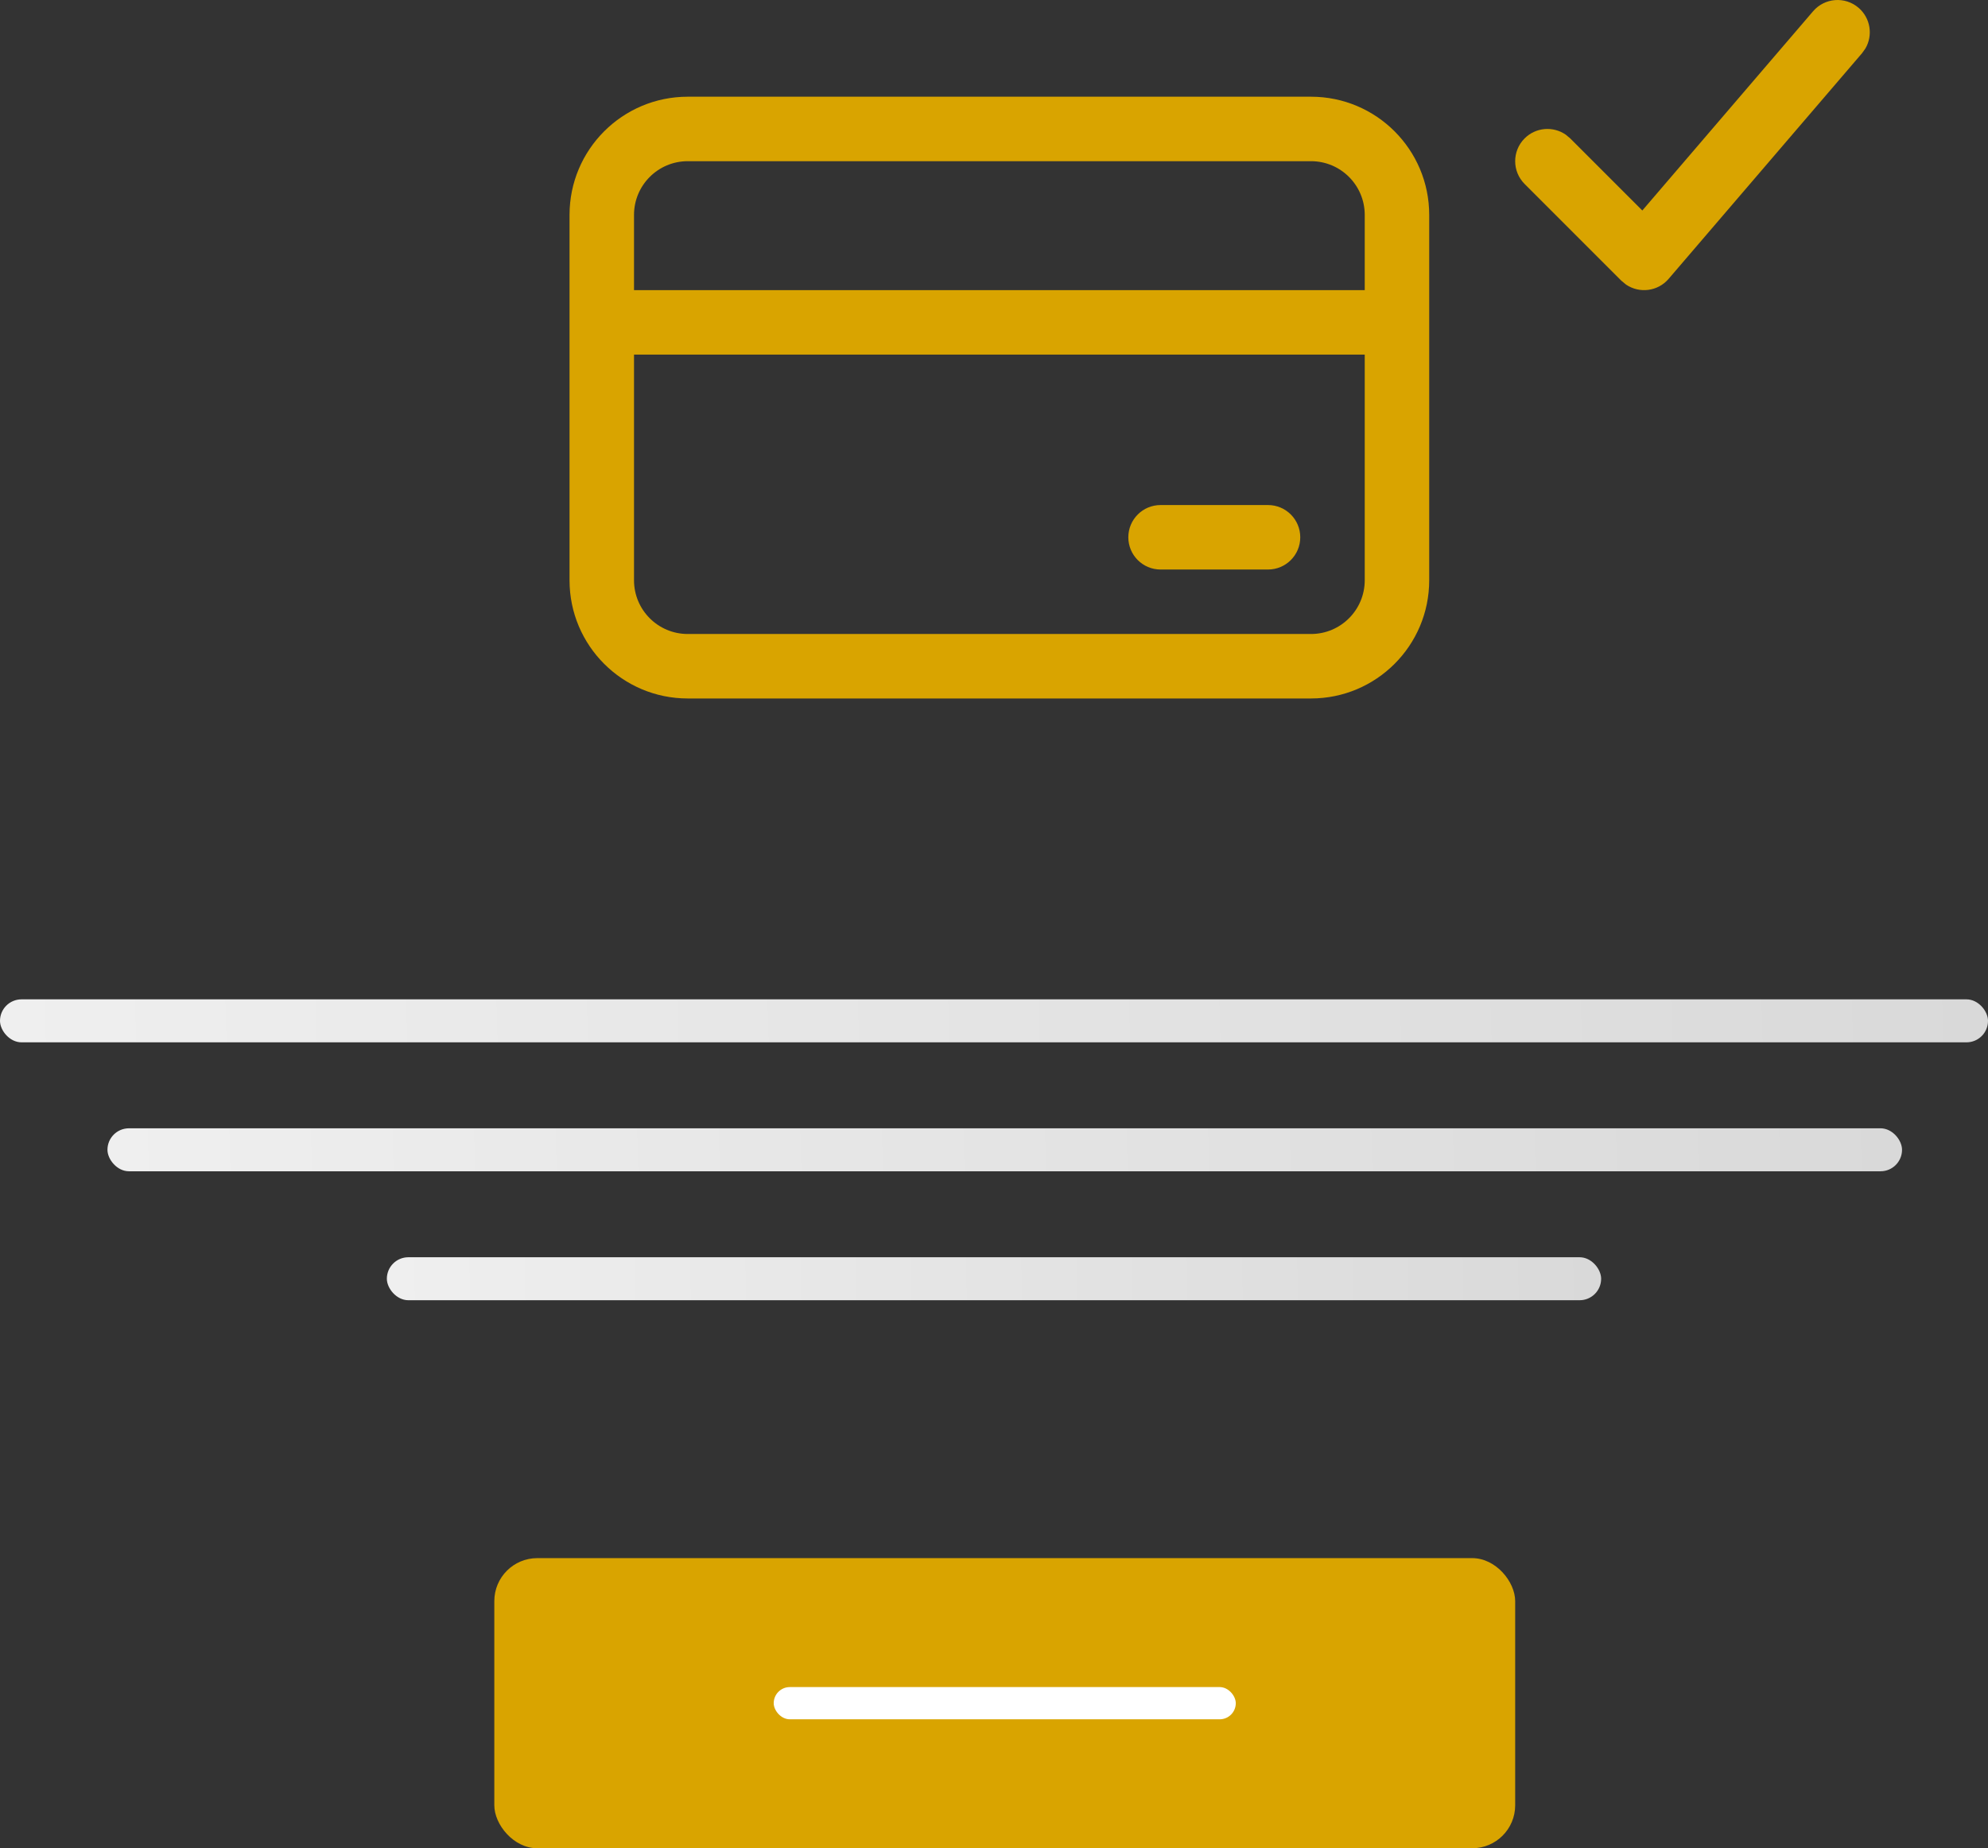
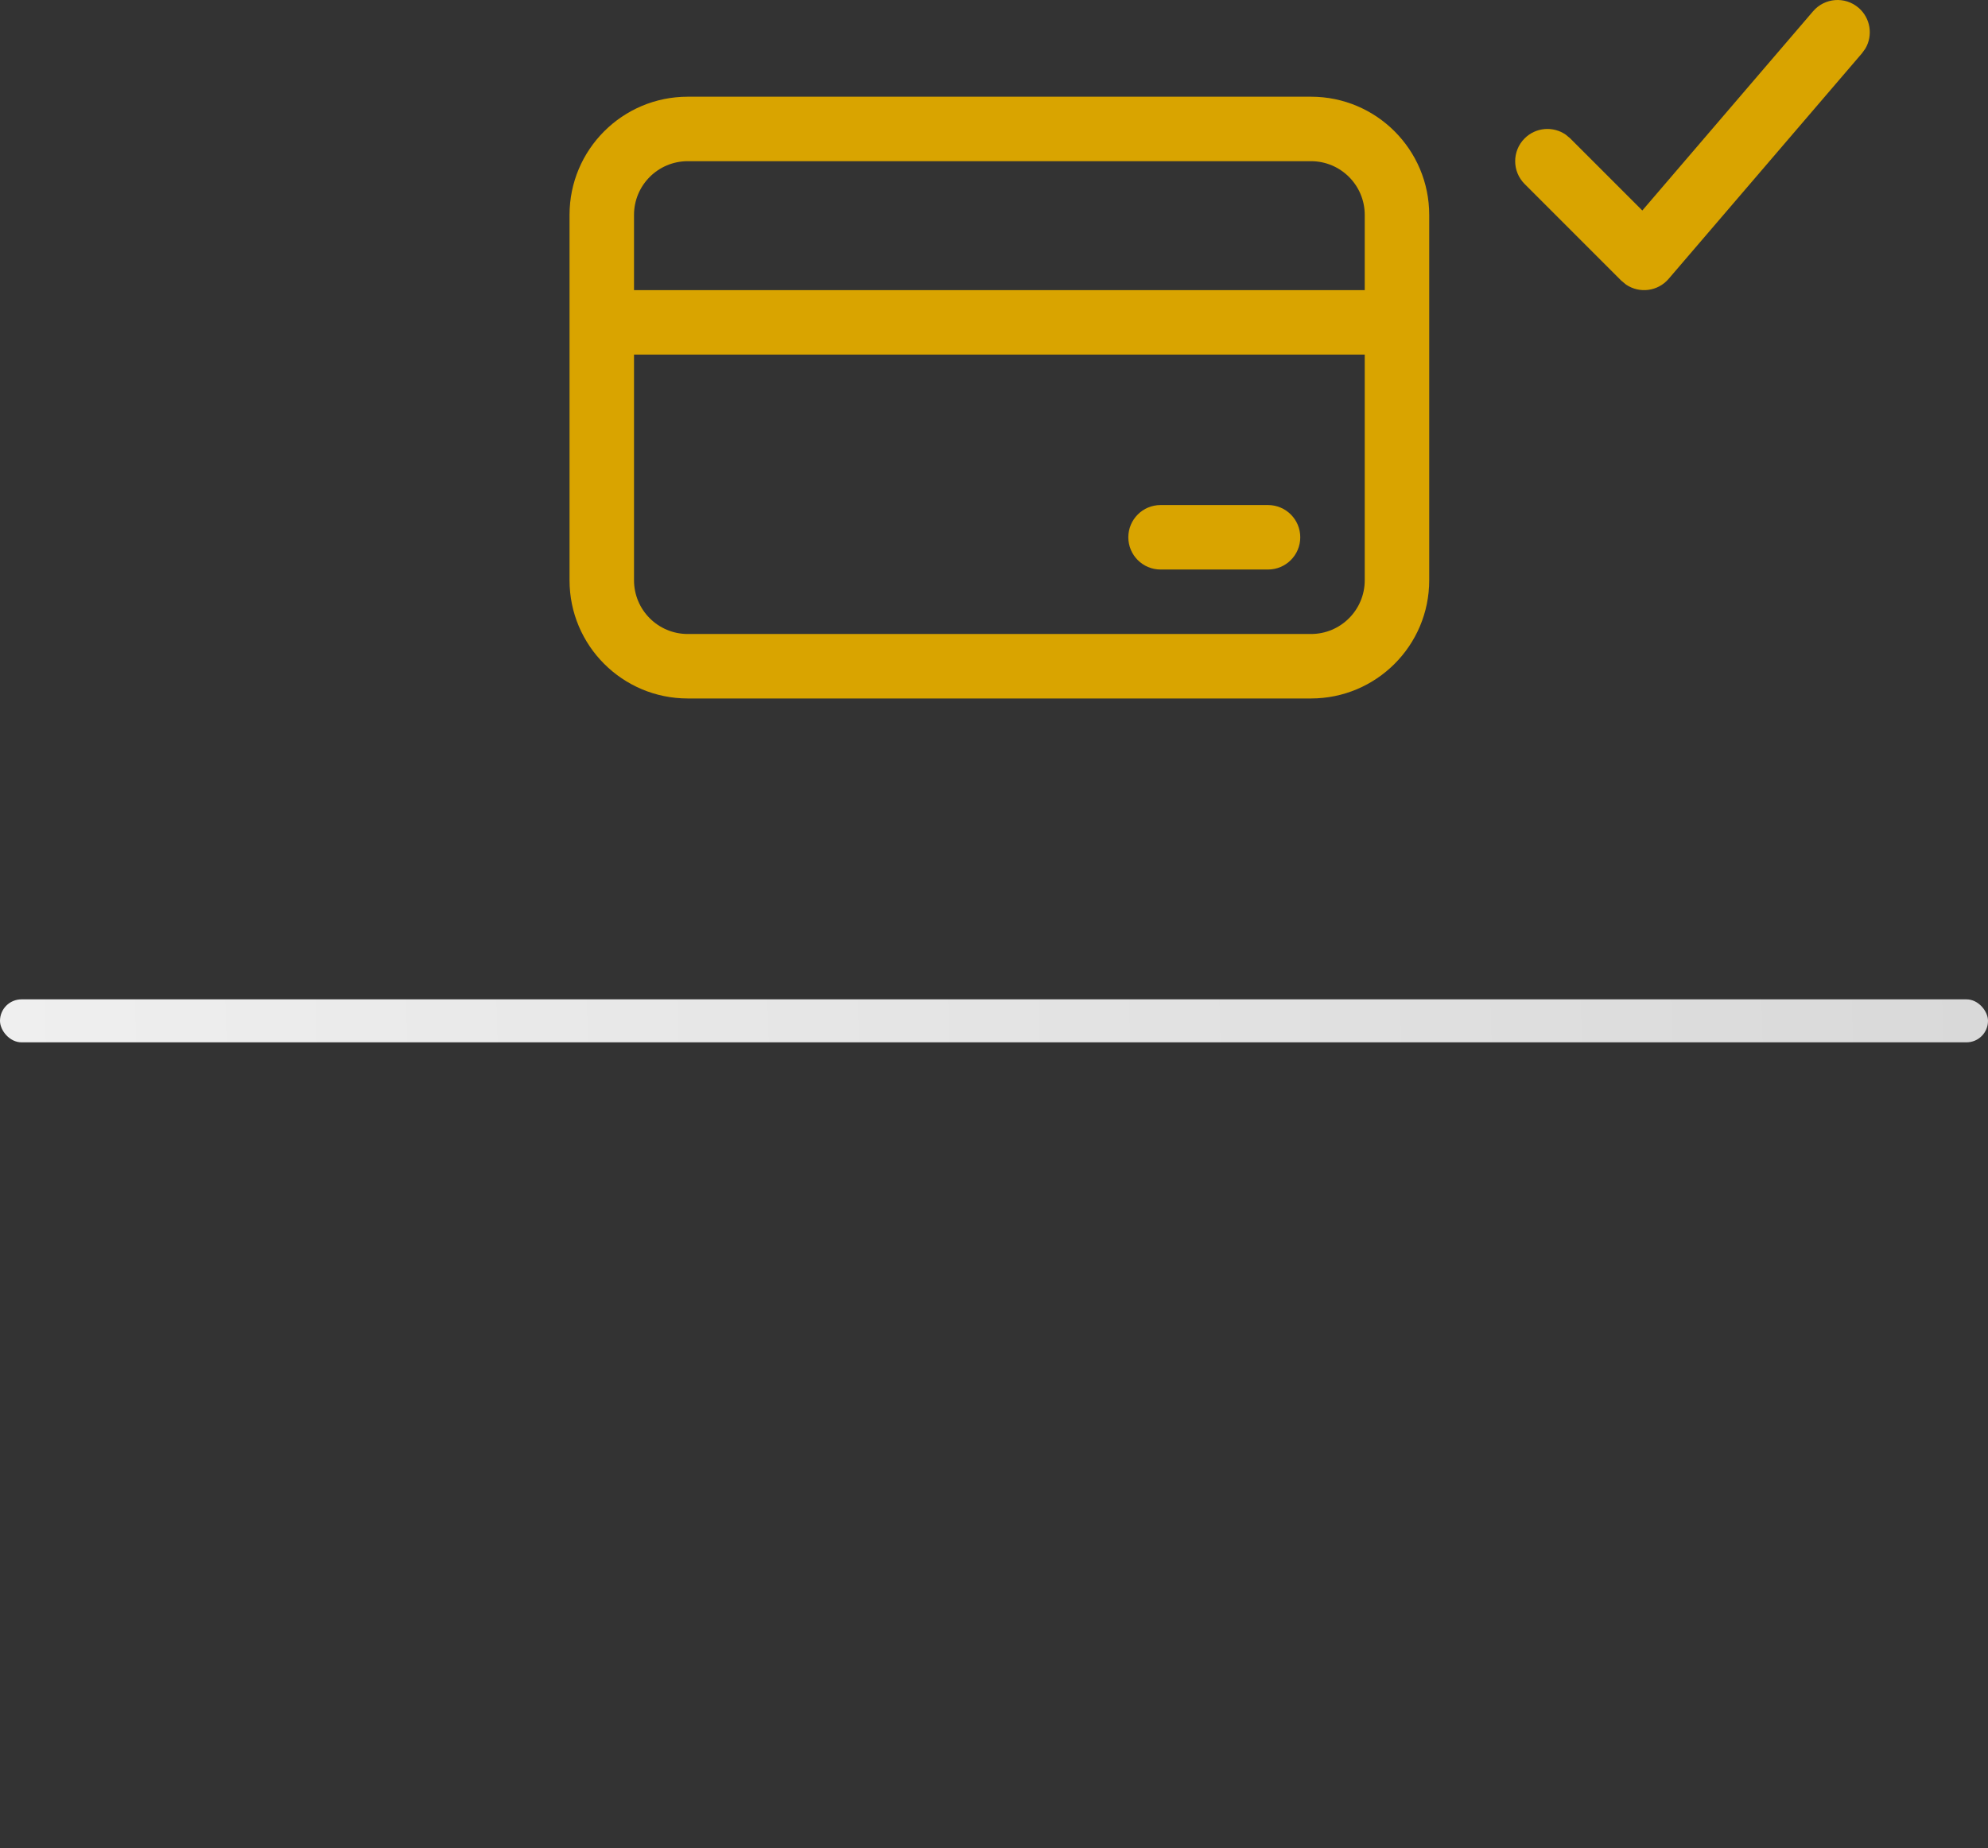
<svg xmlns="http://www.w3.org/2000/svg" width="185" height="172" viewBox="0 0 185 172" fill="none">
  <rect x="0" y="0" width="185" height="172" fill="#333333" stroke="none" />
  <rect y="93" width="185" height="4" rx="2" fill="url(#paint0_linear)" />
-   <rect x="10" y="105" width="167" height="4" rx="2" fill="url(#paint1_linear)" />
-   <rect x="36" y="117" width="113" height="4" rx="2" fill="url(#paint2_linear)" />
-   <rect x="46" y="145" width="95" height="27" rx="4" fill="#D9A400" />
-   <rect x="72" y="157" width="43" height="3" rx="1.5" fill="white" />
  <path d="M108 47C106.343 47 105 48.343 105 50C105 51.657 106.343 53 108 53H118C119.657 53 121 51.657 121 50C121 48.343 119.657 47 118 47H108Z" fill="#D9A400" />
  <path d="M64 9C57.925 9 53 13.925 53 20V54C53 60.075 57.925 65 64 65H122C128.075 65 133 60.075 133 54V20C133 13.925 128.075 9 122 9H64ZM59 54V33H127V54C127 56.762 124.762 59 122 59H64C61.239 59 59 56.762 59 54ZM59 27V20C59 17.239 61.239 15 64 15H122C124.762 15 127 17.239 127 20V27H59Z" fill="#D9A400" />
  <path d="M172.952 0.722C174.071 1.681 174.31 3.284 173.592 4.512L173.278 4.952L155.278 25.952C154.267 27.132 152.554 27.324 151.318 26.485L150.879 26.121L141.879 17.121C140.707 15.95 140.707 14.05 141.879 12.879C142.92 11.837 144.537 11.722 145.706 12.532L146.121 12.879L152.831 19.588L168.722 1.048C169.8 -0.21 171.694 -0.356 172.952 0.722Z" fill="#D9A400" />
  <defs>
    <linearGradient id="paint0_linear" x1="185" y1="95" x2="0.16" y2="100.516" gradientUnits="userSpaceOnUse">
      <stop stop-color="#D9D9D9" />
      <stop offset="1" stop-color="#EFEFEF" />
    </linearGradient>
    <linearGradient id="paint1_linear" x1="177" y1="107" x2="10.117" y2="111.496" gradientUnits="userSpaceOnUse">
      <stop stop-color="#D9D9D9" />
      <stop offset="1" stop-color="#EFEFEF" />
    </linearGradient>
    <linearGradient id="paint2_linear" x1="149" y1="119" x2="36.035" y2="121.059" gradientUnits="userSpaceOnUse">
      <stop stop-color="#D9D9D9" />
      <stop offset="1" stop-color="#EFEFEF" />
    </linearGradient>
  </defs>
</svg>